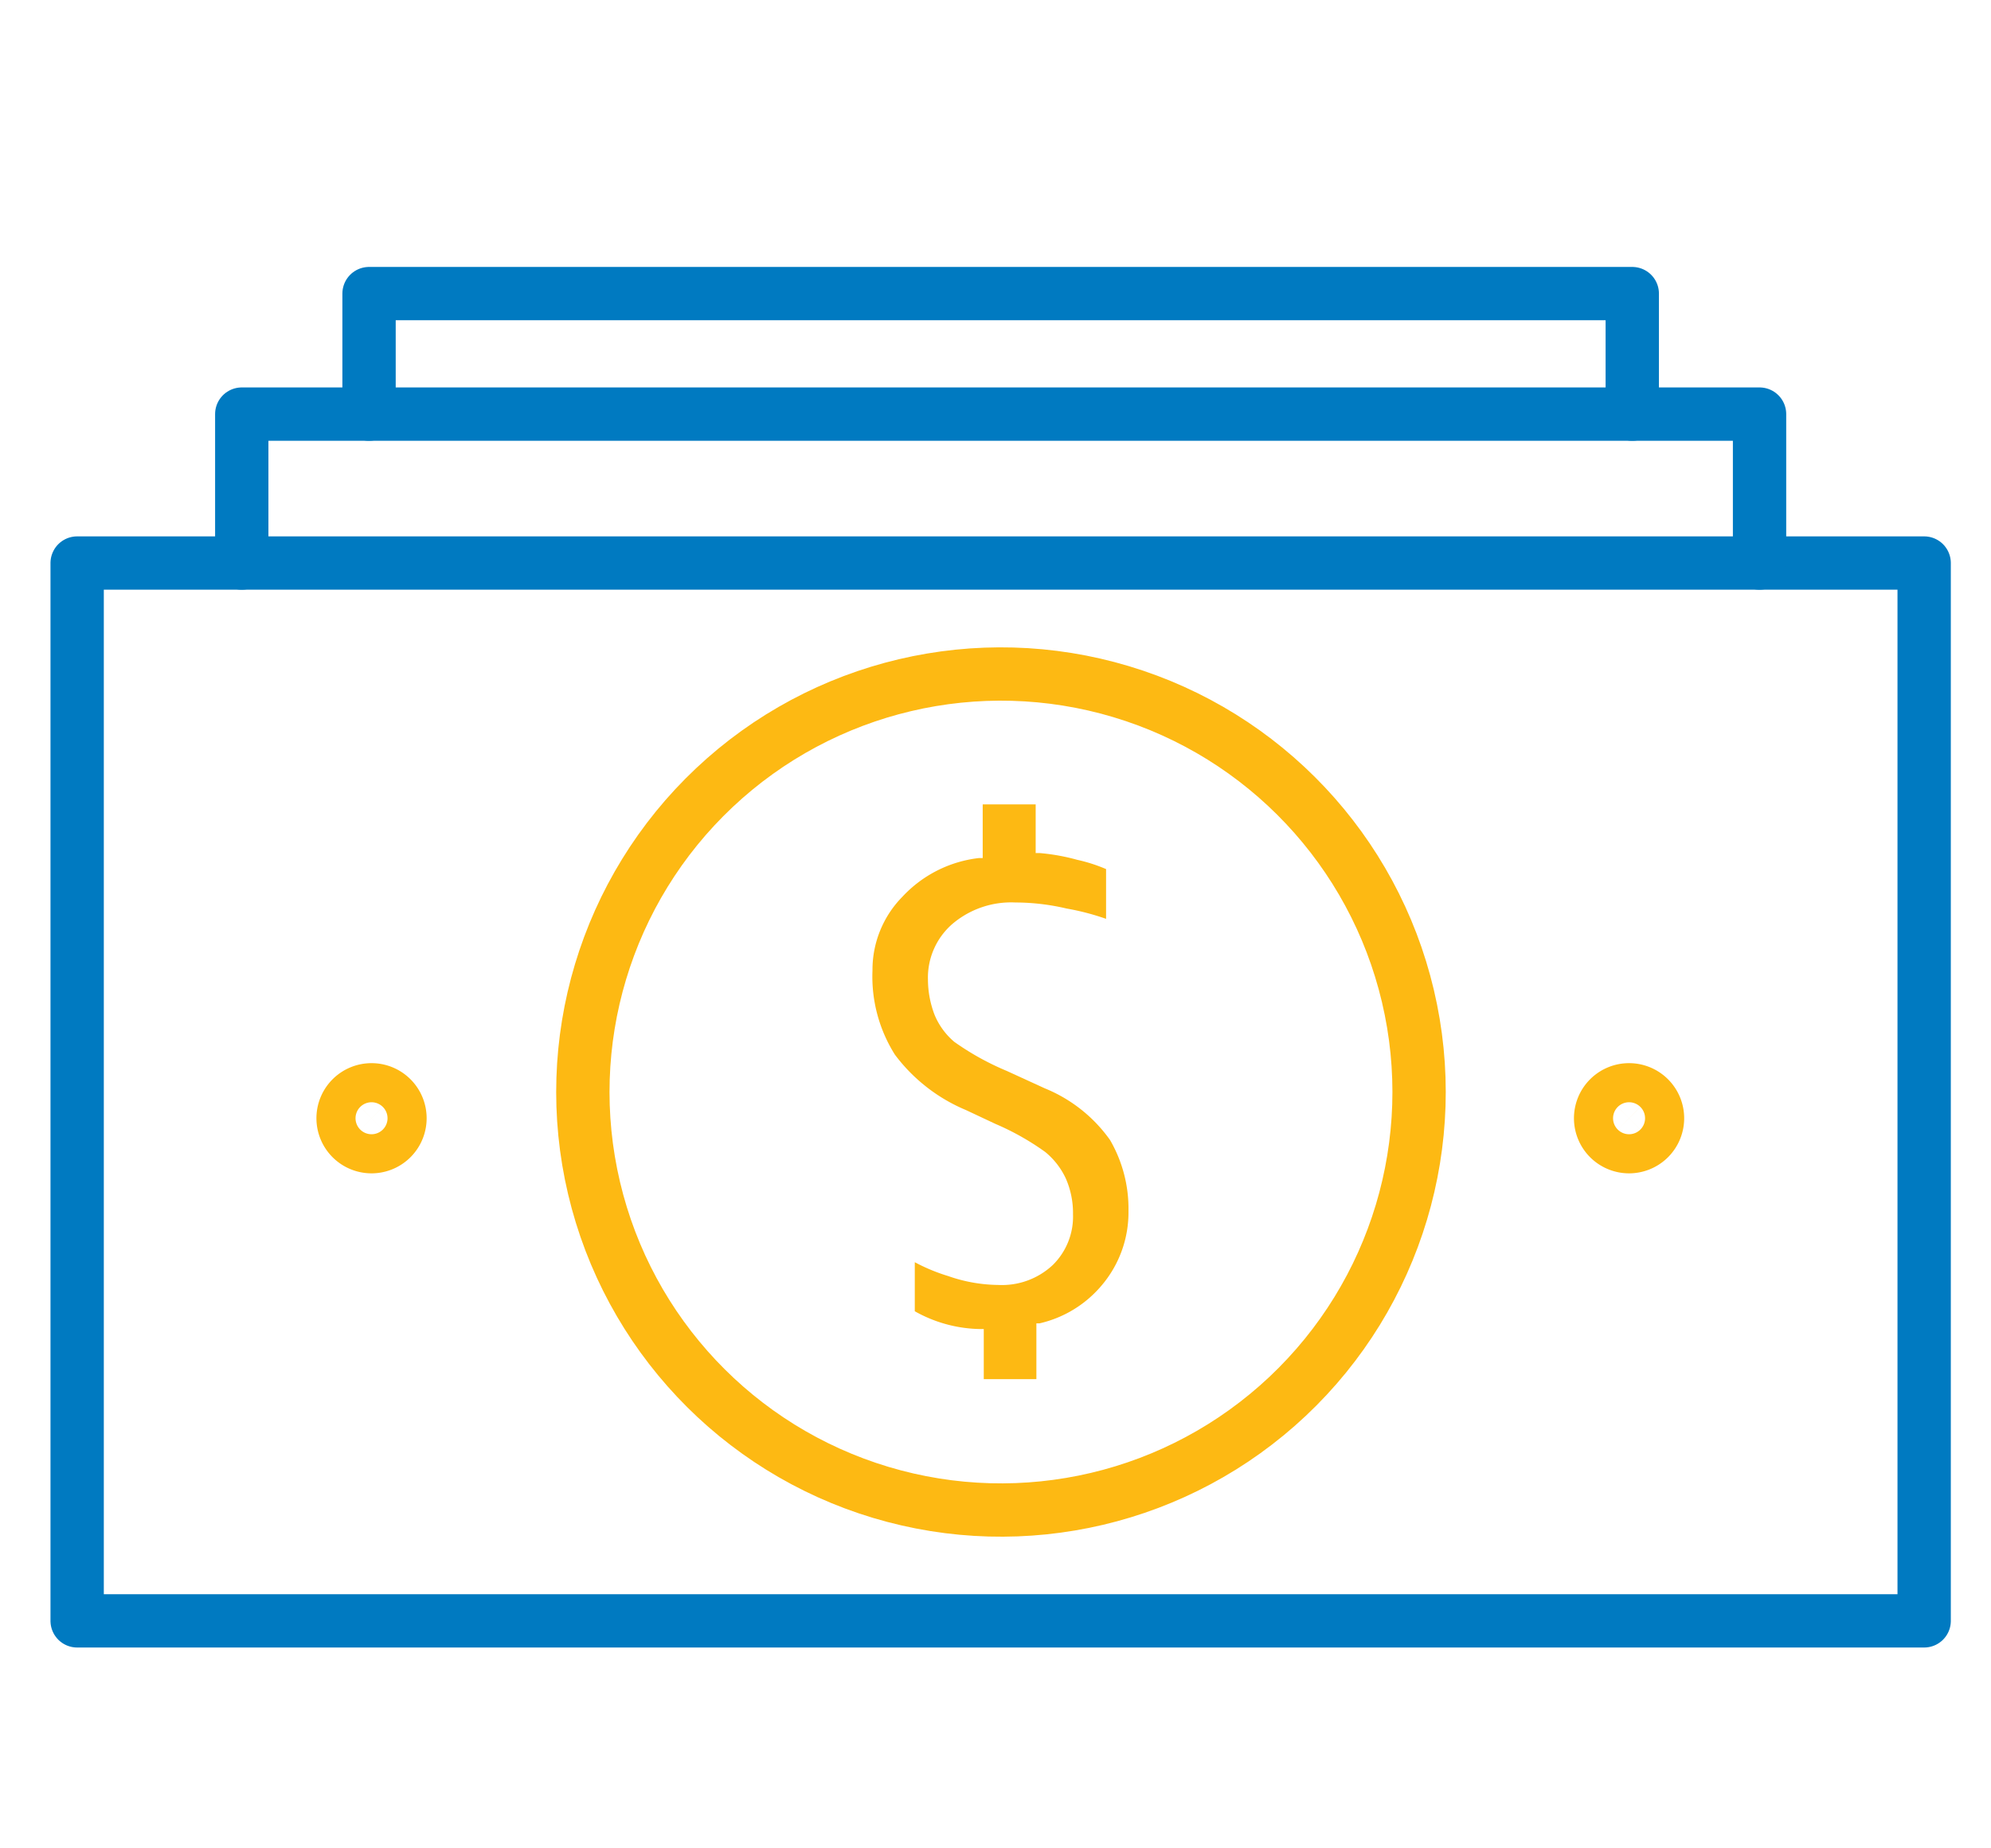
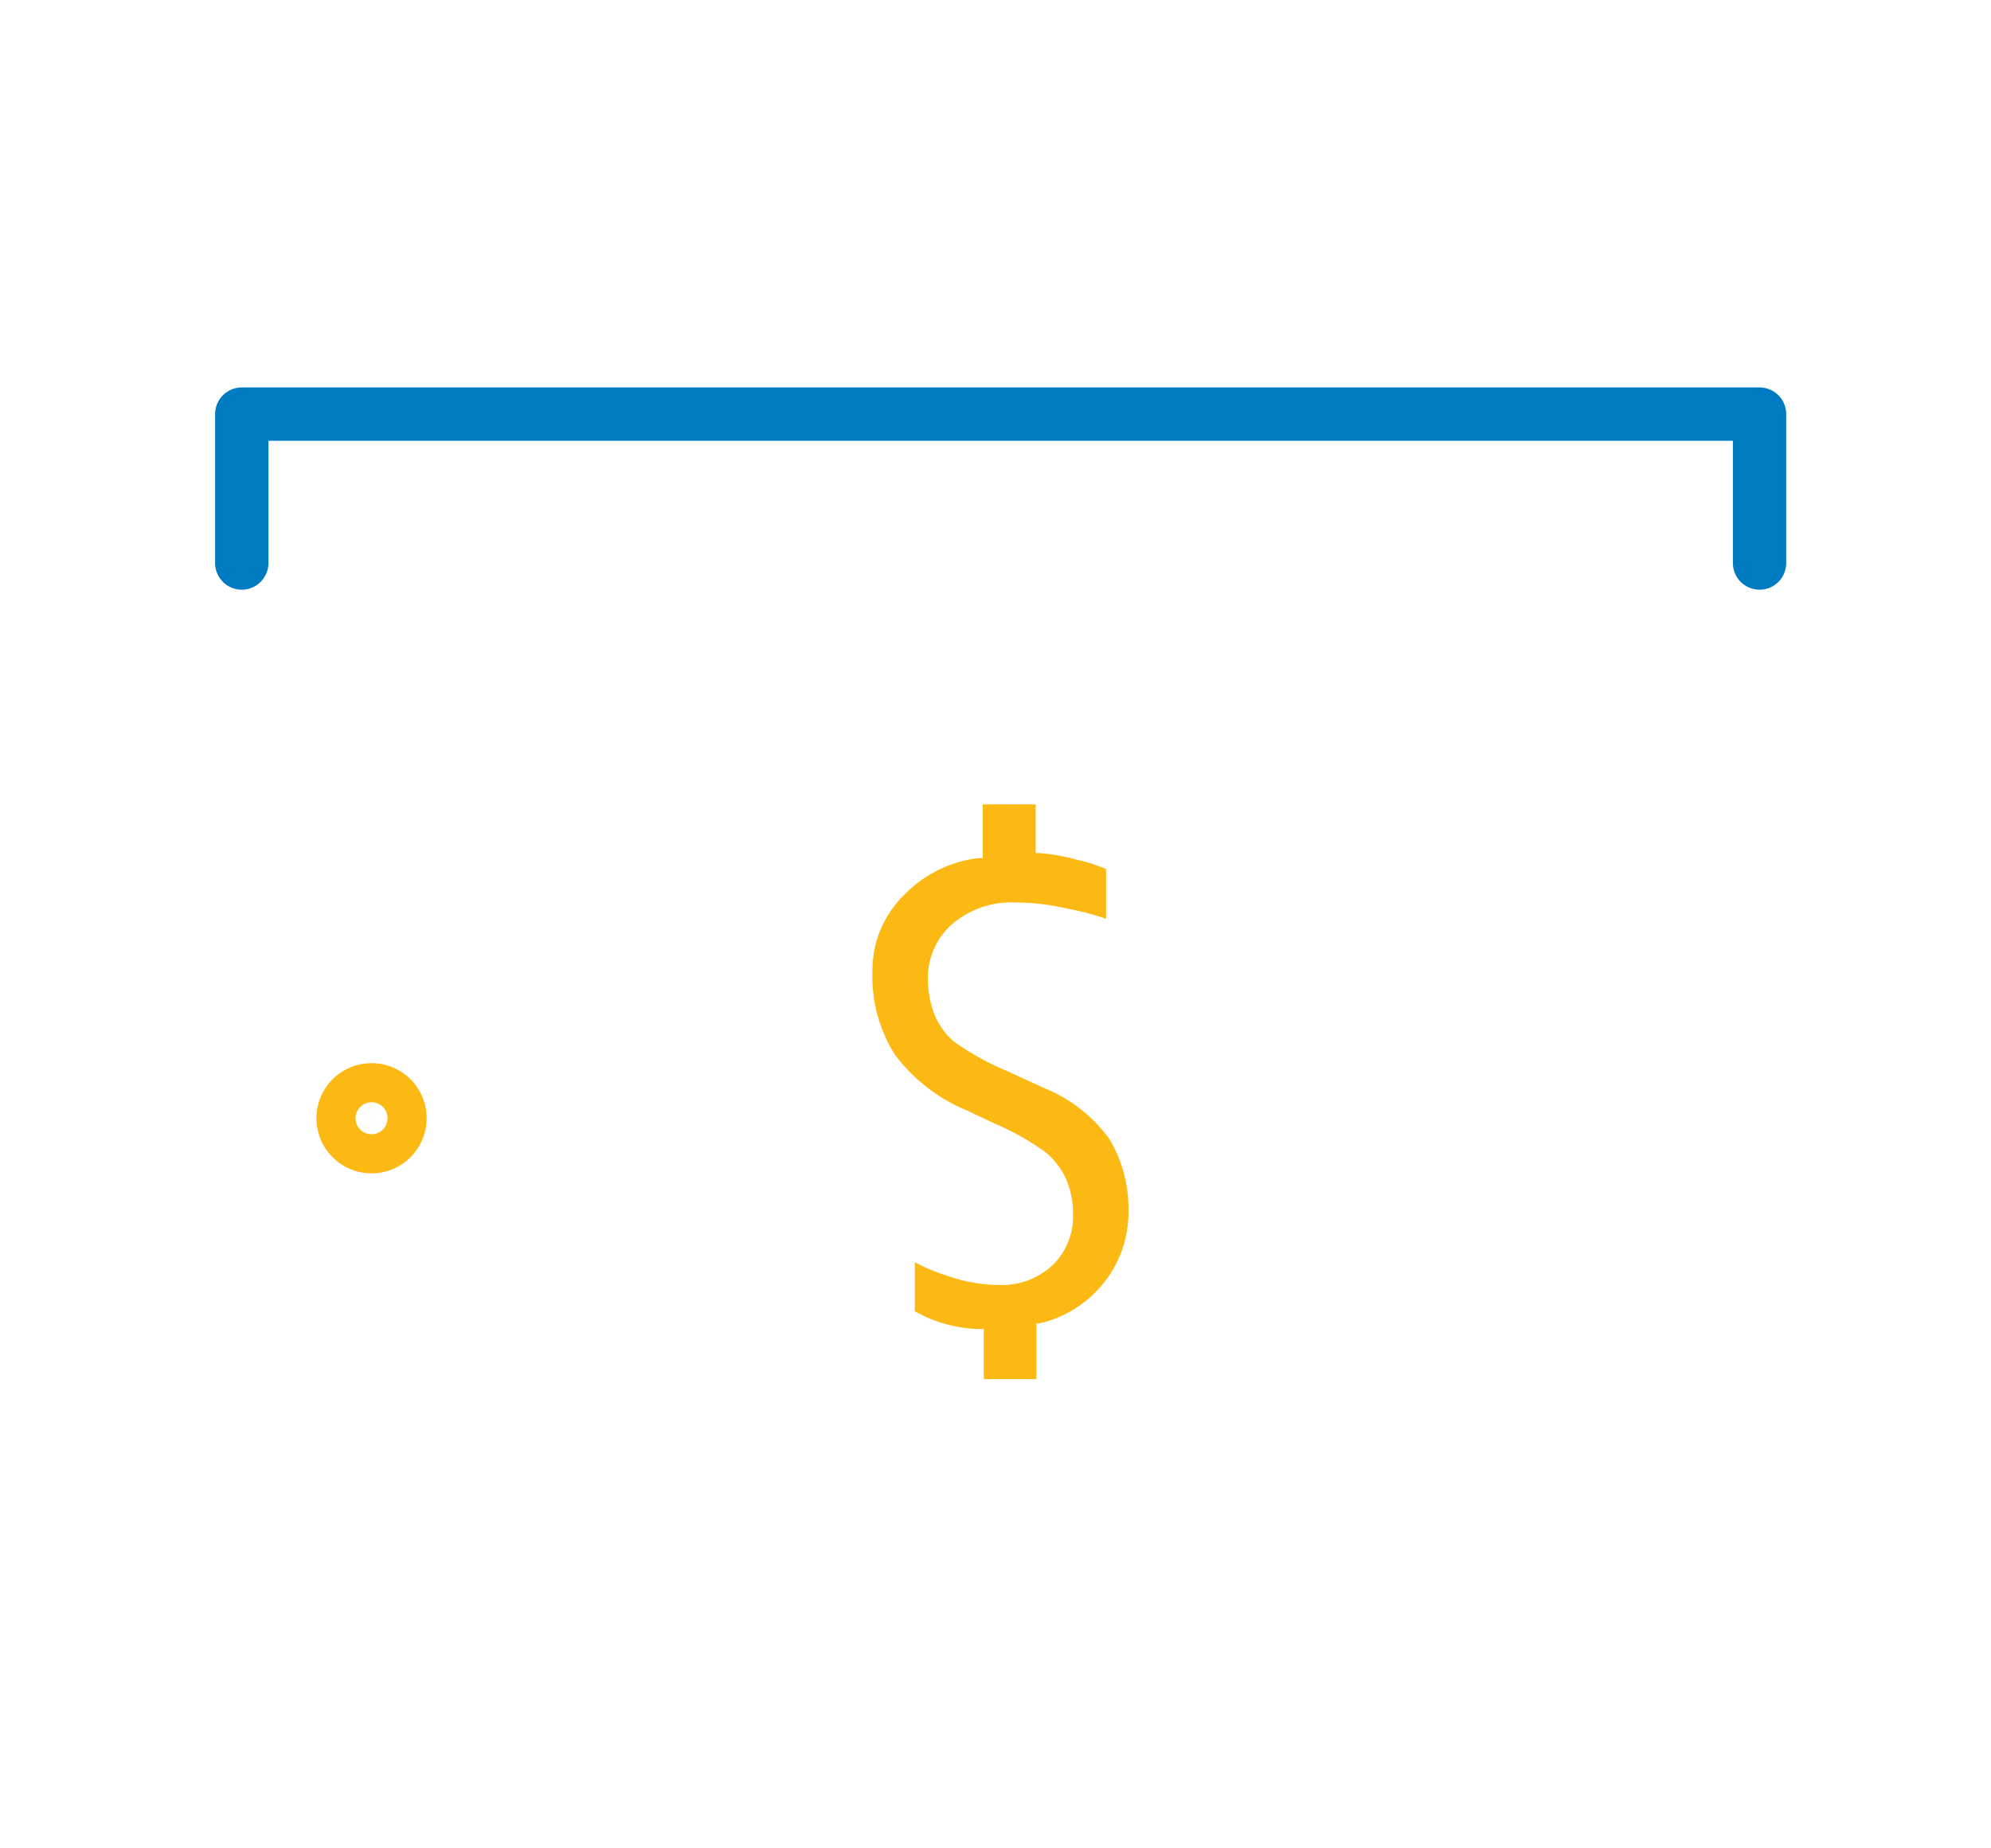
<svg xmlns="http://www.w3.org/2000/svg" id="Layer_1" data-name="Layer 1" viewBox="0 0 56 52">
  <defs>
    <style>.cls-1{fill:#fdb913;}.cls-2,.cls-3,.cls-4{fill:none;stroke-linecap:round;}.cls-2{stroke:#007ac1;}.cls-2,.cls-4{stroke-linejoin:round;stroke-width:1.5px;}.cls-3,.cls-4{stroke:#fdb913;}.cls-3{stroke-miterlimit:10;stroke-width:2px;}</style>
  </defs>
  <path class="cls-1" d="M27.67,38.8V37.39h-.13a3.86,3.86,0,0,1-1.81-.5V35.51a5.14,5.14,0,0,0,.94.39,4.38,4.38,0,0,0,1.41.25,2.09,2.09,0,0,0,1.53-.56,1.91,1.91,0,0,0,.57-1.43,2.42,2.42,0,0,0-.2-1,2.11,2.11,0,0,0-.58-.75,7.3,7.3,0,0,0-1.4-.79l-.83-.39a4.81,4.81,0,0,1-2-1.56,4.12,4.12,0,0,1-.63-2.37,2.93,2.93,0,0,1,.84-2.07,3.48,3.48,0,0,1,2.15-1.09l.11,0V22.63h1.49V24h.12a5.81,5.81,0,0,1,1.05.19,4.5,4.5,0,0,1,.81.26l0,1.4A7,7,0,0,0,30,25.56a6.32,6.32,0,0,0-1.44-.17,2.55,2.55,0,0,0-1.78.61,2,2,0,0,0-.68,1.56,2.79,2.79,0,0,0,.19,1,2,2,0,0,0,.55.75,7.62,7.62,0,0,0,1.48.82l1.07.49a4.18,4.18,0,0,1,1.83,1.45,3.84,3.84,0,0,1,.52,2,3.17,3.17,0,0,1-.76,2.1,3.22,3.22,0,0,1-1.74,1.06l-.09,0V38.8Z" />
-   <rect class="cls-2" x="13.26" y="4.74" width="29.76" height="51.95" transform="translate(-2.57 58.86) rotate(-90)" />
-   <path class="cls-3" d="M46.37,31.46a.55.55,0,1,0-.55.55A.55.55,0,0,0,46.37,31.46Z" />
  <path class="cls-3" d="M11,31.46a.55.55,0,1,0-.55.55A.55.55,0,0,0,11,31.46Z" />
  <polyline class="cls-2" points="6.8 15.84 6.8 11.65 49.49 11.65 49.49 15.84" />
-   <polyline class="cls-2" points="10.38 11.65 10.38 8.26 45.91 8.26 45.91 11.65" />
-   <circle class="cls-4" cx="28.15" cy="30.72" r="11.76" transform="translate(-6.3 7.29) rotate(-13.28)" />
</svg>